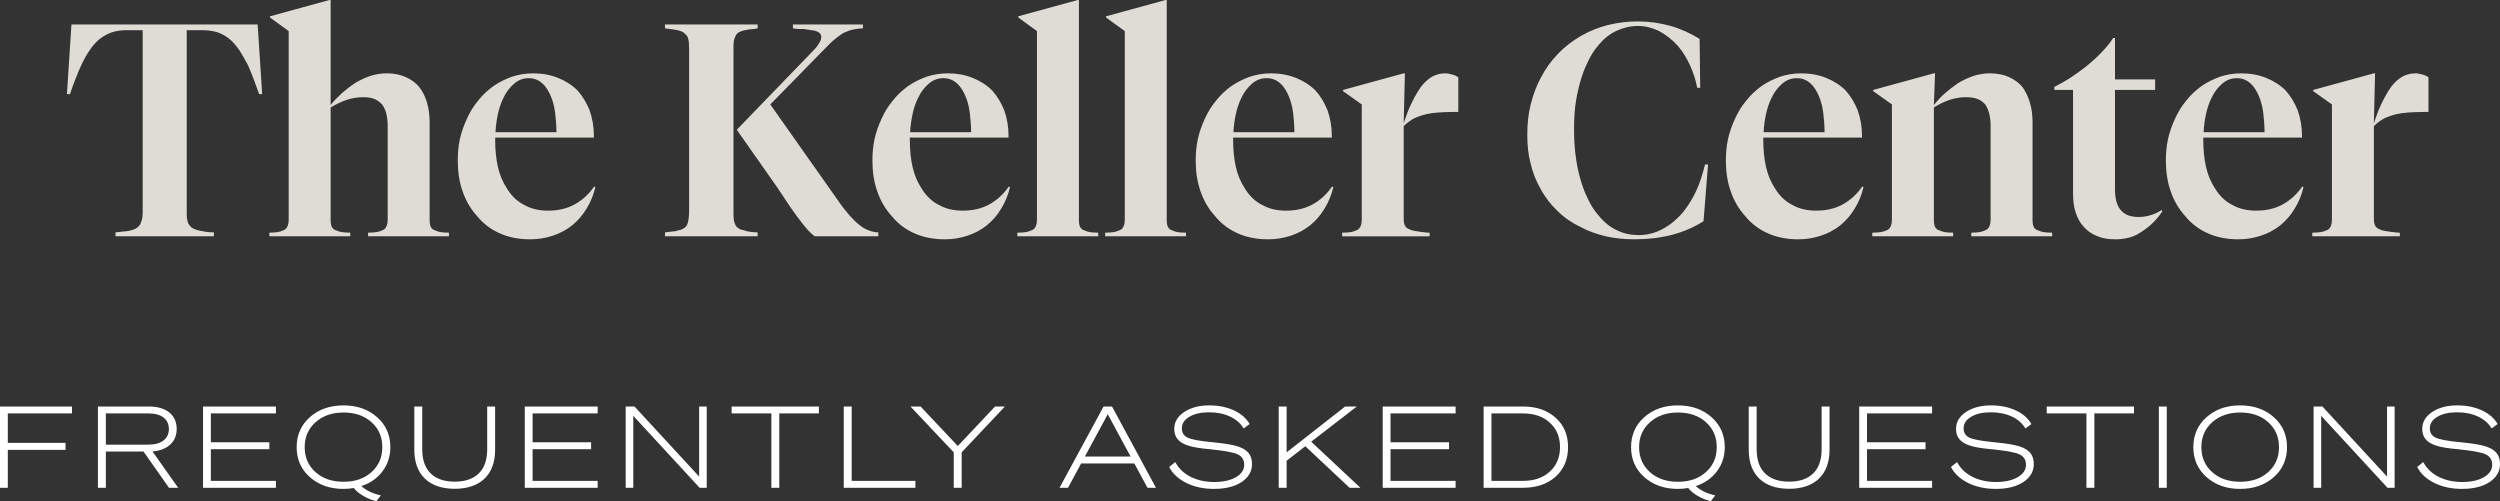
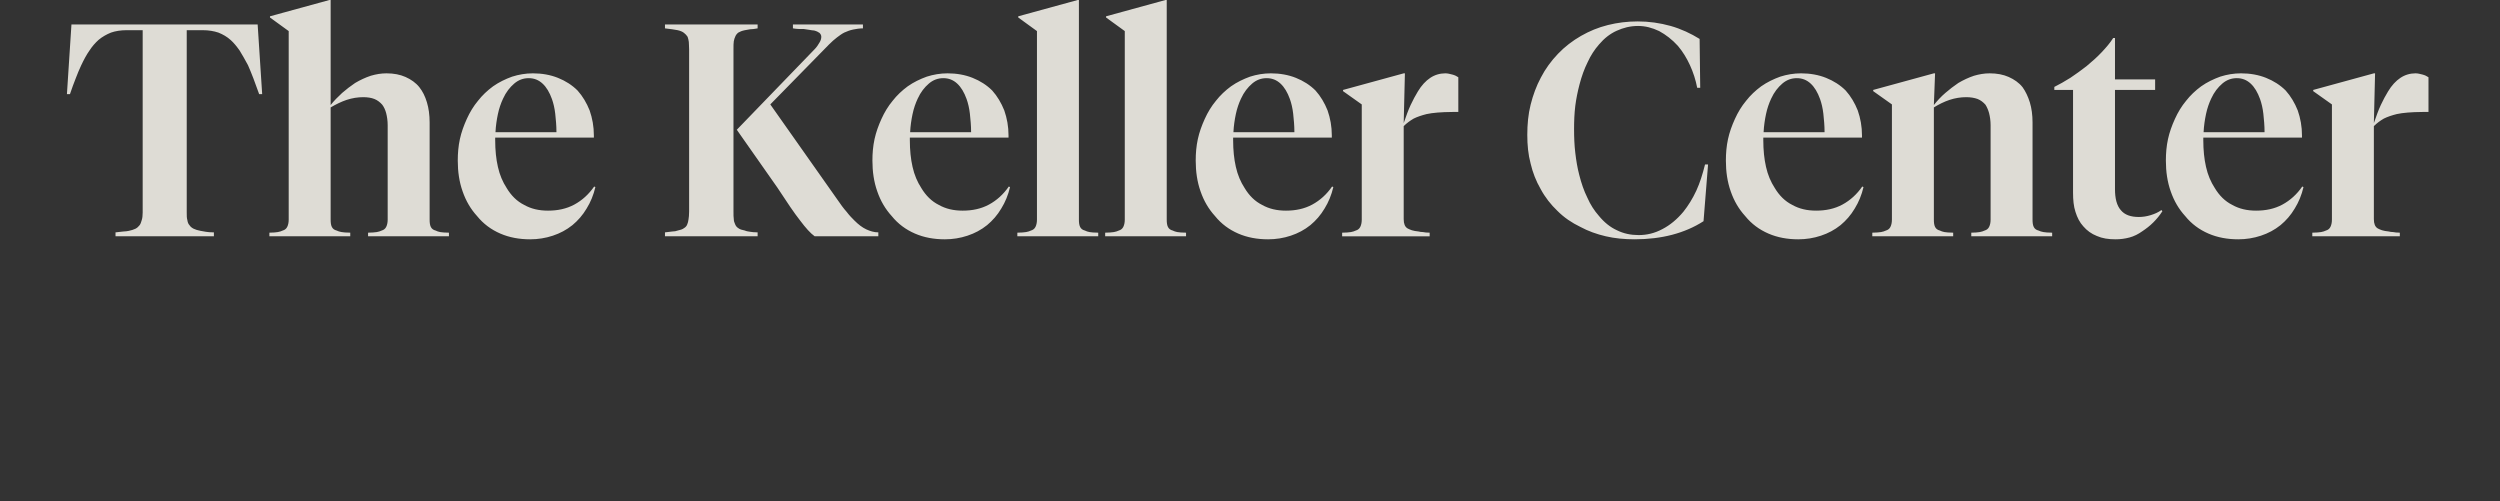
<svg xmlns="http://www.w3.org/2000/svg" xmlns:ns1="http://sodipodi.sourceforge.net/DTD/sodipodi-0.dtd" xmlns:ns2="http://www.inkscape.org/namespaces/inkscape" width="596.466" height="119.562" viewBox="0 0 596.466 119.562" fill="none" version="1.1" id="svg837" ns1:docname="TKC-faq-logo.svg" ns2:version="1.0.1 (c497b03c, 2020-09-10)">
  <rect x="0" y="0" width="596.466" height="119.562" fill="#333333" stroke="none" />
  <defs id="defs841" />
  <ns1:namedview pagecolor="#ffffff" bordercolor="#666666" borderopacity="1" objecttolerance="10" gridtolerance="10" guidetolerance="10" ns2:pageopacity="0" ns2:pageshadow="2" ns2:window-width="1680" ns2:window-height="1005" id="namedview839" showgrid="false" fit-margin-top="0" fit-margin-left="0" fit-margin-right="0" fit-margin-bottom="0" ns2:zoom="0.66729147" ns2:cx="297.584" ns2:cy="67.876004" ns2:window-x="0" ns2:window-y="23" ns2:window-maximized="1" ns2:current-layer="svg837" />
  <path d="m 15.968,22.464 1.08,-16.632 h 44.424 l 1.08,16.632 h -0.72 c -0.504,-1.368 -0.936,-2.592 -1.368,-3.744 -0.432,-1.152 -0.864,-2.16 -1.296,-3.168 -0.72,-1.296 -1.368,-2.52 -2.016,-3.528 -0.72,-1.008 -1.368,-1.8 -2.088,-2.448 -0.864,-0.792 -1.872,-1.368 -2.952,-1.8 -1.08,-0.36 -2.304,-0.576 -3.744,-0.576 h -3.816 v 43.488 c 0,0.72 0,1.368 0.144,1.8 0.072,0.504 0.216,0.936 0.504,1.224 0.216,0.36 0.576,0.648 1.008,0.864 0.432,0.216 0.936,0.36 1.656,0.504 0.288,0.072 0.72,0.144 1.224,0.216 0.432,0.072 1.08,0.144 1.944,0.144 v 0.936 H 27.56 v -0.936 c 0.792,-0.072 1.44,-0.144 1.944,-0.216 0.432,0 0.864,-0.072 1.224,-0.144 0.648,-0.144 1.152,-0.288 1.584,-0.504 0.432,-0.216 0.72,-0.504 1.008,-0.864 0.216,-0.288 0.36,-0.72 0.504,-1.224 0.144,-0.432 0.216,-1.08 0.216,-1.8 v -43.488 h -3.816 c -1.44,0 -2.736,0.216 -3.744,0.576 -1.08,0.432 -2.088,1.008 -2.952,1.728 -0.792,0.72 -1.512,1.512 -2.16,2.52 -0.72,1.008 -1.368,2.232 -2.016,3.6 -0.432,0.936 -0.864,1.944 -1.296,3.096 -0.432,1.152 -0.936,2.376 -1.368,3.744 z m 75.088,32.544 c 0.504,-0.144 0.864,-0.432 1.08,-0.864 0.216,-0.432 0.36,-1.008 0.36,-1.728 v -22.536 c 0,-1.08 -0.144,-2.016 -0.36,-2.88 -0.216,-0.792 -0.504,-1.44 -0.936,-2.016 -0.504,-0.576 -1.152,-1.08 -1.872,-1.368 -0.72,-0.288 -1.656,-0.432 -2.664,-0.432 -1.296,0 -2.664,0.216 -3.96,0.648 -1.296,0.432 -2.592,1.08 -3.816,1.8 v 26.784 c 0,0.72 0.072,1.296 0.288,1.728 0.216,0.432 0.576,0.72 1.152,0.864 0.288,0.144 0.72,0.288 1.152,0.36 0.432,0.072 1.152,0.144 2.088,0.144 v 0.864 H 64.272 v -0.864 c 0.864,0 1.584,-0.072 2.016,-0.144 0.432,-0.072 0.864,-0.216 1.152,-0.36 0.504,-0.144 0.864,-0.432 1.08,-0.864 0.216,-0.432 0.36,-1.008 0.36,-1.728 v -45 l -4.464,-3.24 v -0.288 L 78.6,0 h 0.288 v 25.056 c 0.792,-1.008 1.728,-1.944 2.736,-2.88 1.008,-0.864 2.016,-1.656 3.096,-2.376 1.224,-0.72 2.448,-1.296 3.744,-1.728 1.224,-0.36 2.448,-0.576 3.744,-0.576 1.728,0 3.24,0.288 4.536,0.864 1.296,0.576 2.448,1.368 3.312,2.448 0.792,1.008 1.368,2.16 1.8,3.6 0.432,1.44 0.648,3.024 0.648,4.824 v 23.184 c 0,0.72 0.072,1.296 0.288,1.728 0.216,0.432 0.576,0.72 1.152,0.864 0.288,0.144 0.648,0.288 1.08,0.36 0.432,0.072 1.152,0.144 2.088,0.144 v 0.864 H 87.816 v -0.864 c 0.864,0 1.584,-0.072 2.088,-0.144 0.432,-0.072 0.864,-0.216 1.152,-0.36 z m 50.705,-10.512 0.288,0.144 c -0.432,1.872 -1.152,3.6 -2.088,5.112 -0.936,1.584 -2.088,2.88 -3.384,3.96 -1.44,1.152 -2.952,1.944 -4.68,2.52 -1.728,0.576 -3.528,0.864 -5.4,0.864 -2.592,0 -4.968,-0.432 -7.128,-1.368 -2.16,-0.936 -4.032,-2.304 -5.544,-4.176 -1.512,-1.656 -2.664,-3.6 -3.456,-5.904 -0.792,-2.232 -1.152,-4.68 -1.152,-7.344 0,-1.728 0.144,-3.456 0.504,-5.112 0.36,-1.656 0.936,-3.24 1.656,-4.824 0.72,-1.584 1.584,-3.024 2.664,-4.32 1.008,-1.296 2.232,-2.448 3.6,-3.456 1.44,-1.008 2.952,-1.728 4.536,-2.304 1.584,-0.504 3.24,-0.792 4.968,-0.792 2.16,0 4.176,0.36 5.976,1.08 1.8,0.72 3.384,1.728 4.68,3.024 1.224,1.368 2.16,2.952 2.88,4.752 0.648,1.872 1.008,3.816 1.008,5.976 v 0.504 h -23.544 v 0.36 0.288 c 0,2.304 0.216,4.464 0.648,6.336 0.432,1.944 1.152,3.6 2.088,5.04 1.08,1.8 2.448,3.168 4.176,4.032 1.656,0.936 3.528,1.368 5.688,1.368 2.304,0 4.392,-0.432 6.264,-1.44 1.872,-1.008 3.456,-2.448 4.752,-4.32 z m -10.08,-20.88 c -0.576,-1.584 -1.296,-2.808 -2.232,-3.672 -0.936,-0.864 -2.016,-1.296 -3.312,-1.296 -1.296,0 -2.448,0.432 -3.456,1.296 -1.008,0.864 -1.944,2.016 -2.664,3.6 -0.504,1.08 -0.936,2.304 -1.224,3.672 -0.288,1.368 -0.504,2.808 -0.576,4.32 h 14.544 c 0,-1.584 -0.144,-3.024 -0.288,-4.392 -0.144,-1.296 -0.432,-2.52 -0.792,-3.528 z m 53.757,21.096 -9.648,-13.752 18.504,-19.152 c 0.576,-0.576 0.936,-1.152 1.224,-1.656 0.288,-0.432 0.432,-0.936 0.432,-1.368 0,-0.36 -0.144,-0.648 -0.432,-0.936 -0.288,-0.216 -0.72,-0.432 -1.296,-0.576 -0.288,0 -0.648,-0.072 -1.08,-0.144 -0.432,-0.072 -0.864,-0.144 -1.44,-0.216 -0.36,0 -0.72,0 -1.152,0 -0.432,0 -0.864,-0.072 -1.368,-0.144 v -0.936 h 16.704 v 0.936 c -0.864,0 -1.656,0.144 -2.376,0.288 -0.72,0.144 -1.44,0.432 -2.088,0.72 -0.576,0.288 -1.152,0.72 -1.728,1.152 -0.576,0.432 -1.224,1.008 -1.872,1.656 l -14.04,14.328 15.984,22.68 c 0.792,1.152 1.512,2.16 2.232,2.952 0.648,0.864 1.296,1.512 1.872,2.088 0.936,0.936 1.872,1.656 2.808,2.088 0.936,0.432 1.872,0.72 2.88,0.72 v 0.936 h -15.192 c -1.008,-0.72 -2.16,-2.016 -3.456,-3.744 -1.368,-1.728 -3.168,-4.392 -5.472,-7.92 z m -10.008,-36 c -0.144,0.288 -0.288,0.72 -0.36,1.152 -0.072,0.432 -0.072,1.08 -0.072,1.872 v 38.736 c 0,0.792 0,1.368 0.072,1.8 0,0.432 0.144,0.864 0.288,1.152 0.144,0.432 0.432,0.792 0.792,1.008 0.36,0.288 0.864,0.432 1.584,0.576 0.288,0.144 0.72,0.216 1.224,0.288 0.432,0.072 1.08,0.144 1.8,0.144 v 0.936 h -22.104 v -0.936 c 0.72,-0.072 1.296,-0.144 1.8,-0.216 0.432,0 0.864,-0.072 1.224,-0.216 0.648,-0.144 1.152,-0.288 1.512,-0.576 0.36,-0.216 0.648,-0.504 0.792,-0.936 0.144,-0.288 0.216,-0.72 0.288,-1.152 0.072,-0.432 0.144,-1.08 0.144,-1.872 v -38.736 c 0,-0.72 -0.072,-1.296 -0.072,-1.728 -0.072,-0.432 -0.144,-0.864 -0.288,-1.224 -0.216,-0.36 -0.504,-0.648 -0.864,-0.936 -0.36,-0.288 -0.864,-0.504 -1.512,-0.648 -0.432,-0.072 -0.864,-0.144 -1.296,-0.216 -0.432,-0.072 -1.008,-0.144 -1.728,-0.216 v -0.936 h 22.104 v 0.936 c -0.72,0.144 -1.368,0.216 -1.8,0.216 -0.504,0.072 -0.936,0.144 -1.224,0.216 -0.72,0.144 -1.224,0.36 -1.584,0.576 -0.36,0.288 -0.576,0.576 -0.72,0.936 z m 65.261,35.784 0.288,0.144 c -0.432,1.872 -1.152,3.6 -2.088,5.112 -0.936,1.584 -2.088,2.88 -3.384,3.96 -1.44,1.152 -2.952,1.944 -4.68,2.52 -1.728,0.576 -3.528,0.864 -5.4,0.864 -2.592,0 -4.968,-0.432 -7.128,-1.368 -2.16,-0.936 -4.032,-2.304 -5.544,-4.176 -1.512,-1.656 -2.664,-3.6 -3.456,-5.904 -0.792,-2.232 -1.152,-4.68 -1.152,-7.344 0,-1.728 0.144,-3.456 0.504,-5.112 0.36,-1.656 0.936,-3.24 1.656,-4.824 0.72,-1.584 1.584,-3.024 2.664,-4.32 1.008,-1.296 2.232,-2.448 3.6,-3.456 1.44,-1.008 2.952,-1.728 4.536,-2.304 1.584,-0.504 3.24,-0.792 4.968,-0.792 2.16,0 4.176,0.36 5.976,1.08 1.8,0.72 3.384,1.728 4.68,3.024 1.224,1.368 2.16,2.952 2.88,4.752 0.648,1.872 1.008,3.816 1.008,5.976 v 0.504 h -23.544 v 0.36 0.288 c 0,2.304 0.216,4.464 0.648,6.336 0.432,1.944 1.152,3.6 2.088,5.04 1.08,1.8 2.448,3.168 4.176,4.032 1.656,0.936 3.528,1.368 5.688,1.368 2.304,0 4.392,-0.432 6.264,-1.44 1.872,-1.008 3.456,-2.448 4.752,-4.32 z m -10.08,-20.88 c -0.576,-1.584 -1.296,-2.808 -2.232,-3.672 -0.936,-0.864 -2.016,-1.296 -3.312,-1.296 -1.296,0 -2.448,0.432 -3.456,1.296 -1.008,0.864 -1.944,2.016 -2.664,3.6 -0.504,1.08 -0.936,2.304 -1.224,3.672 -0.288,1.368 -0.504,2.808 -0.576,4.32 h 14.544 c 0,-1.584 -0.144,-3.024 -0.288,-4.392 -0.144,-1.296 -0.432,-2.52 -0.792,-3.528 z M 257.125,0 h 0.288 v 52.416 c 0,0.72 0.072,1.296 0.288,1.728 0.216,0.432 0.576,0.72 1.152,0.864 0.288,0.144 0.648,0.288 1.08,0.36 0.432,0.072 1.152,0.144 2.088,0.144 v 0.864 h -19.296 v -0.864 c 0.864,0 1.584,-0.072 2.088,-0.144 0.432,-0.072 0.864,-0.216 1.152,-0.36 0.504,-0.144 0.864,-0.432 1.08,-0.864 0.216,-0.432 0.36,-1.008 0.36,-1.728 v -45 l -4.464,-3.24 v -0.288 z m 20.953,0 h 0.288 v 52.416 c 0,0.72 0.072,1.296 0.288,1.728 0.216,0.432 0.576,0.72 1.152,0.864 0.288,0.144 0.648,0.288 1.08,0.36 0.432,0.072 1.152,0.144 2.088,0.144 v 0.864 h -19.296 v -0.864 c 0.864,0 1.584,-0.072 2.088,-0.144 0.432,-0.072 0.864,-0.216 1.152,-0.36 0.504,-0.144 0.864,-0.432 1.08,-0.864 0.216,-0.432 0.36,-1.008 0.36,-1.728 v -45 l -4.464,-3.24 v -0.288 z m 39.746,44.496 0.288,0.144 c -0.432,1.872 -1.152,3.6 -2.088,5.112 -0.936,1.584 -2.088,2.88 -3.384,3.96 -1.44,1.152 -2.952,1.944 -4.68,2.52 -1.728,0.576 -3.528,0.864 -5.4,0.864 -2.592,0 -4.968,-0.432 -7.128,-1.368 -2.16,-0.936 -4.032,-2.304 -5.544,-4.176 -1.512,-1.656 -2.664,-3.6 -3.456,-5.904 -0.792,-2.232 -1.152,-4.68 -1.152,-7.344 0,-1.728 0.144,-3.456 0.504,-5.112 0.36,-1.656 0.936,-3.24 1.656,-4.824 0.72,-1.584 1.584,-3.024 2.664,-4.32 1.008,-1.296 2.232,-2.448 3.6,-3.456 1.44,-1.008 2.952,-1.728 4.536,-2.304 1.584,-0.504 3.24,-0.792 4.968,-0.792 2.16,0 4.176,0.36 5.976,1.08 1.8,0.72 3.384,1.728 4.68,3.024 1.224,1.368 2.16,2.952 2.88,4.752 0.648,1.872 1.008,3.816 1.008,5.976 v 0.504 h -23.544 v 0.36 0.288 c 0,2.304 0.216,4.464 0.648,6.336 0.432,1.944 1.152,3.6 2.088,5.04 1.08,1.8 2.448,3.168 4.176,4.032 1.656,0.936 3.528,1.368 5.688,1.368 2.304,0 4.392,-0.432 6.264,-1.44 1.872,-1.008 3.456,-2.448 4.752,-4.32 z m -10.08,-20.88 c -0.576,-1.584 -1.296,-2.808 -2.232,-3.672 -0.936,-0.864 -2.016,-1.296 -3.312,-1.296 -1.296,0 -2.448,0.432 -3.456,1.296 -1.008,0.864 -1.944,2.016 -2.664,3.6 -0.504,1.08 -0.936,2.304 -1.224,3.672 -0.288,1.368 -0.504,2.808 -0.576,4.32 h 14.544 c 0,-1.584 -0.144,-3.024 -0.288,-4.392 -0.144,-1.296 -0.432,-2.52 -0.792,-3.528 z m 27.447,-6.12 -0.288,11.88 c 0.576,-1.656 1.08,-3.096 1.656,-4.32 0.576,-1.224 1.152,-2.304 1.728,-3.24 0.864,-1.44 1.872,-2.52 2.952,-3.24 1.08,-0.72 2.304,-1.08 3.6,-1.08 0.576,0 1.08,0.144 1.656,0.288 0.576,0.144 1.008,0.36 1.44,0.648 v 8.28 h -1.368 c -1.44,0 -2.592,0.072 -3.6,0.144 -1.008,0.072 -1.872,0.216 -2.592,0.36 -1.152,0.288 -2.232,0.648 -3.096,1.08 -0.864,0.504 -1.656,1.08 -2.376,1.8 v 22.176 c 0,0.576 0.072,1.008 0.216,1.368 0.144,0.36 0.36,0.648 0.72,0.864 0.288,0.144 0.576,0.288 1.008,0.432 0.432,0.144 0.936,0.216 1.584,0.288 0.288,0.072 0.648,0.144 1.08,0.144 0.36,0.072 0.864,0.144 1.584,0.144 v 0.864 h -20.88 v -0.864 c 0.864,0 1.584,-0.072 2.088,-0.144 0.432,-0.072 0.864,-0.216 1.152,-0.36 0.504,-0.144 0.864,-0.432 1.08,-0.864 0.216,-0.432 0.36,-1.008 0.36,-1.728 v -27.504 l -4.464,-3.168 v -0.288 l 14.472,-3.96 z m 65.13,-6.552 c -1.368,-1.512 -2.88,-2.664 -4.464,-3.528 -1.656,-0.792 -3.312,-1.224 -5.04,-1.224 -1.872,0 -3.528,0.432 -5.112,1.152 -1.584,0.72 -2.952,1.8 -4.176,3.24 -1.08,1.224 -2.016,2.664 -2.736,4.248 -0.792,1.584 -1.44,3.384 -1.944,5.328 -0.432,1.656 -0.792,3.384 -1.008,5.112 -0.216,1.8 -0.288,3.6 -0.288,5.472 0,2.016 0.072,3.888 0.288,5.688 0.216,1.872 0.504,3.6 0.936,5.256 0.504,2.016 1.152,3.888 1.944,5.472 0.72,1.656 1.656,3.096 2.736,4.32 1.296,1.584 2.736,2.736 4.32,3.456 1.584,0.792 3.312,1.152 5.184,1.152 1.944,0 3.816,-0.432 5.688,-1.44 1.8,-0.936 3.456,-2.304 4.968,-4.104 1.152,-1.44 2.232,-3.168 3.096,-5.04 0.864,-1.872 1.512,-3.96 2.088,-6.264 h 0.72 l -1.08,13.536 c -2.232,1.44 -4.752,2.52 -7.488,3.24 -2.736,0.72 -5.76,1.08 -8.928,1.08 -2.448,0 -4.752,-0.216 -6.912,-0.72 -2.16,-0.504 -4.176,-1.224 -6.048,-2.232 -2.088,-1.008 -3.888,-2.232 -5.472,-3.816 -1.584,-1.512 -2.952,-3.24 -4.032,-5.256 -1.08,-1.872 -1.872,-3.888 -2.376,-6.048 -0.576,-2.16 -0.792,-4.392 -0.792,-6.84 0,-2.52 0.216,-4.896 0.792,-7.2 0.576,-2.304 1.368,-4.464 2.448,-6.48 1.08,-2.088 2.448,-3.96 4.104,-5.688 1.584,-1.656 3.456,-3.096 5.472,-4.248 2.016,-1.152 4.104,-2.016 6.408,-2.592 2.304,-0.576 4.68,-0.864 7.128,-0.864 2.664,0 5.256,0.36 7.848,1.08 2.52,0.72 4.824,1.8 6.912,3.096 l 0.144,11.664 h -0.72 c -0.36,-1.872 -0.936,-3.672 -1.728,-5.4 -0.792,-1.728 -1.728,-3.24 -2.88,-4.608 z m 43.995,33.552 0.288,0.144 c -0.432,1.872 -1.152,3.6 -2.088,5.112 -0.936,1.584 -2.088,2.88 -3.384,3.96 -1.44,1.152 -2.952,1.944 -4.68,2.52 -1.728,0.576 -3.528,0.864 -5.4,0.864 -2.592,0 -4.968,-0.432 -7.128,-1.368 -2.16,-0.936 -4.032,-2.304 -5.544,-4.176 -1.512,-1.656 -2.664,-3.6 -3.456,-5.904 -0.792,-2.232 -1.152,-4.68 -1.152,-7.344 0,-1.728 0.144,-3.456 0.504,-5.112 0.36,-1.656 0.936,-3.24 1.656,-4.824 0.72,-1.584 1.584,-3.024 2.664,-4.32 1.008,-1.296 2.232,-2.448 3.6,-3.456 1.44,-1.008 2.952,-1.728 4.536,-2.304 1.584,-0.504 3.24,-0.792 4.968,-0.792 2.16,0 4.176,0.36 5.976,1.08 1.8,0.72 3.384,1.728 4.68,3.024 1.224,1.368 2.16,2.952 2.88,4.752 0.648,1.872 1.008,3.816 1.008,5.976 v 0.504 H 420.7 v 0.36 0.288 c 0,2.304 0.216,4.464 0.648,6.336 0.432,1.944 1.152,3.6 2.088,5.04 1.08,1.8 2.448,3.168 4.176,4.032 1.656,0.936 3.528,1.368 5.688,1.368 2.304,0 4.392,-0.432 6.264,-1.44 1.872,-1.008 3.456,-2.448 4.752,-4.32 z m -10.08,-20.88 c -0.576,-1.584 -1.296,-2.808 -2.232,-3.672 -0.936,-0.864 -2.016,-1.296 -3.312,-1.296 -1.296,0 -2.448,0.432 -3.456,1.296 -1.008,0.864 -1.944,2.016 -2.664,3.6 -0.504,1.08 -0.936,2.304 -1.224,3.672 -0.288,1.368 -0.504,2.808 -0.576,4.32 h 14.544 c 0,-1.584 -0.144,-3.024 -0.288,-4.392 -0.144,-1.296 -0.432,-2.52 -0.792,-3.528 z m 39.255,31.392 c 0.504,-0.144 0.864,-0.432 1.08,-0.864 0.216,-0.432 0.36,-1.008 0.36,-1.728 v -22.536 c 0,-1.08 -0.144,-2.016 -0.36,-2.88 -0.216,-0.792 -0.504,-1.44 -0.864,-2.016 -0.504,-0.576 -1.152,-1.08 -1.872,-1.368 -0.792,-0.288 -1.728,-0.432 -2.736,-0.432 -1.296,0 -2.664,0.216 -3.96,0.648 -1.296,0.432 -2.592,1.08 -3.744,1.8 v 26.784 c 0,0.72 0.072,1.296 0.288,1.728 0.216,0.432 0.576,0.72 1.152,0.864 0.288,0.144 0.648,0.288 1.08,0.36 0.432,0.072 1.152,0.144 2.088,0.144 v 0.864 h -19.296 v -0.864 c 0.864,0 1.584,-0.072 2.088,-0.144 0.432,-0.072 0.864,-0.216 1.152,-0.36 0.504,-0.144 0.864,-0.432 1.08,-0.864 0.216,-0.432 0.36,-1.008 0.36,-1.728 v -27.504 l -4.464,-3.168 v -0.288 l 14.472,-3.96 h 0.288 l -0.288,7.56 c 0.792,-1.008 1.728,-2.016 2.736,-2.88 1.008,-0.864 2.016,-1.656 3.096,-2.376 1.224,-0.72 2.448,-1.296 3.744,-1.728 1.224,-0.36 2.448,-0.576 3.744,-0.576 1.728,0 3.24,0.288 4.536,0.864 1.296,0.576 2.448,1.368 3.312,2.448 0.72,1.008 1.296,2.232 1.728,3.6 0.432,1.44 0.648,3.024 0.648,4.824 v 23.184 c 0,0.72 0.072,1.296 0.288,1.728 0.216,0.432 0.576,0.72 1.152,0.864 0.288,0.144 0.72,0.288 1.152,0.36 0.432,0.072 1.152,0.144 2.088,0.144 v 0.864 h -19.296 v -0.864 c 0.864,0 1.584,-0.072 2.016,-0.144 0.432,-0.072 0.864,-0.216 1.152,-0.36 z m 30.684,-45.936 h 0.432 v 9.864 h 9.576 v 2.52 h -9.576 v 23.688 c 0,2.232 0.432,3.888 1.368,4.968 0.936,1.152 2.376,1.656 4.32,1.656 0.936,0 1.872,-0.144 2.808,-0.432 0.936,-0.288 1.8,-0.648 2.592,-1.224 l 0.216,0.288 c -0.648,1.008 -1.368,1.872 -2.16,2.664 -0.864,0.864 -1.728,1.512 -2.592,2.088 -1.008,0.72 -2.016,1.224 -3.096,1.512 -1.08,0.288 -2.16,0.432 -3.312,0.432 -1.728,0 -3.168,-0.216 -4.464,-0.792 -1.296,-0.504 -2.376,-1.296 -3.24,-2.304 -0.864,-0.936 -1.44,-2.088 -1.872,-3.456 -0.432,-1.296 -0.576,-2.88 -0.576,-4.608 v -24.48 h -4.464 v -0.72 c 1.152,-0.576 2.448,-1.296 3.816,-2.16 1.296,-0.864 2.592,-1.8 3.888,-2.808 1.296,-1.08 2.52,-2.16 3.6,-3.312 1.08,-1.152 2.016,-2.232 2.736,-3.384 z m 45.117,35.424 0.288,0.144 c -0.432,1.872 -1.152,3.6 -2.088,5.112 -0.936,1.584 -2.088,2.88 -3.384,3.96 -1.44,1.152 -2.952,1.944 -4.68,2.52 -1.728,0.576 -3.528,0.864 -5.4,0.864 -2.592,0 -4.968,-0.432 -7.128,-1.368 -2.16,-0.936 -4.032,-2.304 -5.544,-4.176 -1.512,-1.656 -2.664,-3.6 -3.456,-5.904 -0.792,-2.232 -1.152,-4.68 -1.152,-7.344 0,-1.728 0.144,-3.456 0.504,-5.112 0.36,-1.656 0.936,-3.24 1.656,-4.824 0.72,-1.584 1.584,-3.024 2.664,-4.32 1.008,-1.296 2.232,-2.448 3.6,-3.456 1.44,-1.008 2.952,-1.728 4.536,-2.304 1.584,-0.504 3.24,-0.792 4.968,-0.792 2.16,0 4.176,0.36 5.976,1.08 1.8,0.72 3.384,1.728 4.68,3.024 1.224,1.368 2.16,2.952 2.88,4.752 0.648,1.872 1.008,3.816 1.008,5.976 v 0.504 h -23.544 v 0.36 0.288 c 0,2.304 0.216,4.464 0.648,6.336 0.432,1.944 1.152,3.6 2.088,5.04 1.08,1.8 2.448,3.168 4.176,4.032 1.656,0.936 3.528,1.368 5.688,1.368 2.304,0 4.392,-0.432 6.264,-1.44 1.872,-1.008 3.456,-2.448 4.752,-4.32 z m -10.08,-20.88 c -0.576,-1.584 -1.296,-2.808 -2.232,-3.672 -0.936,-0.864 -2.016,-1.296 -3.312,-1.296 -1.296,0 -2.448,0.432 -3.456,1.296 -1.008,0.864 -1.944,2.016 -2.664,3.6 -0.504,1.08 -0.936,2.304 -1.224,3.672 -0.288,1.368 -0.504,2.808 -0.576,4.32 h 14.544 c 0,-1.584 -0.144,-3.024 -0.288,-4.392 -0.144,-1.296 -0.432,-2.52 -0.792,-3.528 z m 27.448,-6.12 -0.288,11.88 c 0.576,-1.656 1.08,-3.096 1.656,-4.32 0.576,-1.224 1.152,-2.304 1.728,-3.24 0.864,-1.44 1.872,-2.52 2.952,-3.24 1.08,-0.72 2.304,-1.08 3.6,-1.08 0.576,0 1.08,0.144 1.656,0.288 0.576,0.144 1.008,0.36 1.44,0.648 v 8.28 h -1.368 c -1.44,0 -2.592,0.072 -3.6,0.144 -1.008,0.072 -1.872,0.216 -2.592,0.36 -1.152,0.288 -2.232,0.648 -3.096,1.08 -0.864,0.504 -1.656,1.08 -2.376,1.8 v 22.176 c 0,0.576 0.072,1.008 0.216,1.368 0.144,0.36 0.36,0.648 0.72,0.864 0.288,0.144 0.576,0.288 1.008,0.432 0.432,0.144 0.936,0.216 1.584,0.288 0.288,0.072 0.648,0.144 1.08,0.144 0.36,0.072 0.864,0.144 1.584,0.144 v 0.864 h -20.88 v -0.864 c 0.864,0 1.584,-0.072 2.088,-0.144 0.432,-0.072 0.864,-0.216 1.152,-0.36 0.504,-0.144 0.864,-0.432 1.08,-0.864 0.216,-0.432 0.36,-1.008 0.36,-1.728 v -27.504 l -4.464,-3.168 v -0.288 l 14.472,-3.96 z" fill="#dedcd5" id="path833" />
-   <path d="m 1.863,107.331 v 9.045 H 0 V 96.99 h 17.172 v 1.647 H 1.863 V 105.657 h 13.77 v 1.674 z m 32.382,0.405 h -8.991 v 8.64 h -1.89 V 96.99 h 12.177 c 4.131,0 6.615,1.998 6.615,5.373 0,3.051 -2.187,5.049 -5.778,5.346 l 6.129,8.667 H 40.32 Z M 25.254,98.637 V 106.089 h 10.152 c 3.051,0 4.887,-1.377 4.887,-3.726 0,-2.376 -1.782,-3.726 -4.887,-3.726 z M 48.443,116.376 V 96.99 h 17.388 v 1.647 H 50.306 V 105.522 h 13.959 v 1.647 H 50.306 v 7.56 h 15.525 v 1.647 z m 33.509,0.27 c -3.24,0 -5.913,-0.945 -8.019,-2.808 -2.106,-1.863 -3.159,-4.266 -3.159,-7.155 0,-2.889 1.053,-5.292 3.159,-7.155 2.106,-1.863 4.779,-2.808 8.019,-2.808 3.24,0 5.913,0.945 8.019,2.808 2.106,1.863 3.159,4.266 3.159,7.155 0,2.187 -0.621,4.104 -1.863,5.751 -1.215,1.647 -2.916,2.835 -5.049,3.537 1.053,0.999 2.835,1.863 4.644,2.214 l -1.053,1.377 c -1.026,-0.216 -2.052,-0.621 -3.078,-1.215 -1.026,-0.594 -1.809,-1.242 -2.322,-1.917 -0.837,0.135 -1.674,0.216 -2.457,0.216 z m 0,-1.701 c 2.727,0 4.968,-0.756 6.669,-2.295 1.728,-1.539 2.592,-3.51 2.592,-5.967 0,-2.457 -0.864,-4.428 -2.592,-5.967 -1.701,-1.539 -3.942,-2.295 -6.669,-2.295 -2.727,0 -4.941,0.783 -6.669,2.322 -1.728,1.539 -2.592,3.51 -2.592,5.94 0,2.43 0.864,4.428 2.592,5.967 1.728,1.539 3.942,2.295 6.669,2.295 z m 26.536,1.674 c -6.129,0 -9.639,-3.375 -9.639,-9.288 V 96.99 h 1.89 V 107.25 c 0,4.968 2.754,7.668 7.749,7.668 4.995,0 7.749,-2.7 7.749,-7.668 V 96.99 h 1.89 V 107.331 c 0,5.913 -3.51,9.288 -9.639,9.288 z m 16.719,-0.243 V 96.99 h 17.388 v 1.647 H 127.07 V 105.522 h 13.959 v 1.647 H 127.07 v 7.56 h 15.525 v 1.647 z m 41.6,-19.386 h 1.809 V 116.376 h -1.701 L 151.093,99.204 V 116.376 h -1.809 V 96.99 h 2.106 L 166.807,113.703 Z m 28.569,0 v 1.647 h -9.45 V 116.376 h -1.89 V 98.637 h -9.477 v -1.647 z M 218.403,116.376 H 201.312 V 96.99 h 1.89 V 114.729 h 15.201 z m 1.237,-19.386 8.883,9.423 8.883,-9.423 h 2.349 L 229.441,107.925 v 8.451 h -1.89 v -8.451 L 217.237,96.99 Z M 252.791,116.376 263.294,96.99 h 2.025 L 275.795,116.376 h -2.025 l -3.132,-5.805 h -12.69 l -3.132,5.805 z m 16.956,-7.452 -5.454,-10.098 -5.454,10.098 z m 19.921,7.722 c -2.457,0 -4.671,-0.459 -6.588,-1.404 -1.917,-0.945 -3.294,-2.214 -4.131,-3.834 l 1.458,-1.161 c 0.783,1.485 1.998,2.673 3.645,3.51 1.674,0.837 3.564,1.242 5.643,1.242 2.133,0 3.834,-0.378 5.157,-1.134 1.323,-0.756 1.998,-1.755 1.998,-2.97 0,-1.134 -0.486,-1.944 -1.431,-2.43 -0.945,-0.513 -3.159,-0.918 -6.588,-1.269 -2.727,-0.243 -4.266,-0.513 -5.454,-0.918 -2.241,-0.756 -3.213,-1.998 -3.213,-3.969 0,-1.62 0.783,-2.943 2.349,-3.996 1.566,-1.053 3.564,-1.593 6.021,-1.593 2.214,0 4.158,0.405 5.859,1.188 1.701,0.783 2.97,1.89 3.753,3.267 l -1.431,1.053 c -1.377,-2.403 -4.428,-3.861 -8.235,-3.861 -1.944,0 -3.51,0.351 -4.725,1.08 -1.188,0.702 -1.782,1.62 -1.782,2.754 0,0.999 0.432,1.728 1.323,2.187 0.891,0.459 2.943,0.837 6.102,1.134 2.916,0.297 4.59,0.567 5.886,0.972 2.403,0.783 3.429,2.052 3.429,4.239 0,1.755 -0.837,3.186 -2.511,4.293 -1.674,1.08 -3.861,1.62 -6.534,1.62 z m 15.415,-19.656 h 1.89 V 107.925 l 13.959,-10.935 h 2.781 l -10.881,8.397 11.745,10.989 h -2.592 l -10.557,-9.909 -4.455,3.456 v 6.453 h -1.89 z M 329.898,116.376 V 96.99 h 17.388 v 1.647 H 331.761 V 105.522 h 13.959 v 1.647 h -13.959 v 7.56 h 15.525 v 1.647 z m 33.472,0 h -9.396 V 96.99 h 9.396 c 3.213,0 5.805,0.891 7.776,2.673 1.971,1.755 2.97,4.104 2.97,7.02 0,2.916 -0.999,5.265 -2.97,7.047 -1.971,1.755 -4.563,2.646 -7.776,2.646 z M 355.837,98.637 V 114.729 h 7.533 c 2.646,0 4.779,-0.729 6.399,-2.214 1.62,-1.485 2.43,-3.429 2.43,-5.832 0,-2.43 -0.81,-4.374 -2.43,-5.832 -1.593,-1.485 -3.753,-2.214 -6.426,-2.214 z M 400.328,116.646 c -3.24,0 -5.913,-0.945 -8.019,-2.808 -2.106,-1.863 -3.159,-4.266 -3.159,-7.155 0,-2.889 1.053,-5.292 3.159,-7.155 2.106,-1.863 4.779,-2.808 8.019,-2.808 3.24,0 5.913,0.945 8.019,2.808 2.106,1.863 3.159,4.266 3.159,7.155 0,2.187 -0.621,4.104 -1.863,5.751 -1.215,1.647 -2.916,2.835 -5.049,3.537 1.053,0.999 2.835,1.863 4.644,2.214 l -1.053,1.377 c -1.026,-0.216 -2.052,-0.621 -3.078,-1.215 -1.026,-0.594 -1.809,-1.242 -2.322,-1.917 -0.837,0.135 -1.674,0.216 -2.457,0.216 z m 0,-1.701 c 2.727,0 4.968,-0.756 6.669,-2.295 1.728,-1.539 2.592,-3.51 2.592,-5.967 0,-2.457 -0.864,-4.428 -2.592,-5.967 -1.701,-1.539 -3.942,-2.295 -6.669,-2.295 -2.727,0 -4.941,0.783 -6.669,2.322 -1.728,1.539 -2.592,3.51 -2.592,5.94 0,2.43 0.864,4.428 2.592,5.967 1.728,1.539 3.942,2.295 6.669,2.295 z m 26.535,1.674 c -6.129,0 -9.639,-3.375 -9.639,-9.288 V 96.99 h 1.89 V 107.25 c 0,4.968 2.754,7.668 7.749,7.668 4.995,0 7.749,-2.7 7.749,-7.668 V 96.99 h 1.89 V 107.331 c 0,5.913 -3.51,9.288 -9.639,9.288 z m 16.719,-0.243 V 96.99 h 17.388 v 1.647 H 445.445 V 105.522 h 13.959 v 1.647 h -13.959 v 7.56 h 15.525 v 1.647 z m 32.606,0.27 c -2.457,0 -4.671,-0.459 -6.588,-1.404 -1.917,-0.945 -3.294,-2.214 -4.131,-3.834 l 1.458,-1.161 c 0.783,1.485 1.998,2.673 3.645,3.51 1.674,0.837 3.564,1.242 5.643,1.242 2.133,0 3.834,-0.378 5.157,-1.134 1.323,-0.756 1.998,-1.755 1.998,-2.97 0,-1.134 -0.486,-1.944 -1.431,-2.43 -0.945,-0.513 -3.159,-0.918 -6.588,-1.269 -2.727,-0.243 -4.266,-0.513 -5.454,-0.918 -2.241,-0.756 -3.213,-1.998 -3.213,-3.969 0,-1.62 0.783,-2.943 2.349,-3.996 1.566,-1.053 3.564,-1.593 6.021,-1.593 2.214,0 4.158,0.405 5.859,1.188 1.701,0.783 2.97,1.89 3.753,3.267 l -1.431,1.053 c -1.377,-2.403 -4.428,-3.861 -8.235,-3.861 -1.944,0 -3.51,0.351 -4.725,1.08 -1.188,0.702 -1.782,1.62 -1.782,2.754 0,0.999 0.432,1.728 1.323,2.187 0.891,0.459 2.943,0.837 6.102,1.134 2.916,0.297 4.59,0.567 5.886,0.972 2.403,0.783 3.429,2.052 3.429,4.239 0,1.755 -0.837,3.186 -2.511,4.293 -1.674,1.08 -3.861,1.62 -6.534,1.62 z m 32.949,-19.656 v 1.647 h -9.45 V 116.376 h -1.89 V 98.637 h -9.477 v -1.647 z m 5.936,0 h 1.89 V 116.376 h -1.89 z m 8.225,9.693 c 0,-2.889 1.053,-5.292 3.159,-7.155 2.106,-1.863 4.779,-2.808 8.019,-2.808 3.24,0 5.913,0.945 8.019,2.808 2.106,1.863 3.159,4.266 3.159,7.155 0,2.889 -1.053,5.292 -3.159,7.155 -2.106,1.863 -4.779,2.808 -8.019,2.808 -3.24,0 -5.913,-0.945 -8.019,-2.808 -2.106,-1.863 -3.159,-4.266 -3.159,-7.155 z m 20.439,0 c 0,-2.457 -0.864,-4.428 -2.592,-5.967 -1.701,-1.539 -3.942,-2.295 -6.669,-2.295 -2.727,0 -4.941,0.783 -6.669,2.322 -1.728,1.539 -2.592,3.51 -2.592,5.94 0,2.43 0.864,4.428 2.592,5.967 1.728,1.539 3.942,2.295 6.669,2.295 2.727,0 4.968,-0.756 6.669,-2.295 1.728,-1.539 2.592,-3.51 2.592,-5.967 z m 25.78,-9.693 h 1.809 V 116.376 h -1.701 L 553.803,99.204 V 116.376 h -1.809 V 96.99 H 554.1 L 569.517,113.703 Z M 587.421,116.646 c -2.457,0 -4.671,-0.459 -6.588,-1.404 -1.917,-0.945 -3.294,-2.214 -4.131,-3.834 l 1.458,-1.161 c 0.783,1.485 1.998,2.673 3.645,3.51 1.674,0.837 3.564,1.242 5.643,1.242 2.133,0 3.834,-0.378 5.157,-1.134 1.323,-0.756 1.998,-1.755 1.998,-2.97 0,-1.134 -0.486,-1.944 -1.431,-2.43 -0.945,-0.513 -3.159,-0.918 -6.588,-1.269 -2.727,-0.243 -4.266,-0.513 -5.454,-0.918 -2.241,-0.756 -3.213,-1.998 -3.213,-3.969 0,-1.62 0.783,-2.943 2.349,-3.996 1.566,-1.053 3.564,-1.593 6.021,-1.593 2.214,0 4.158,0.405 5.859,1.188 1.701,0.783 2.97,1.89 3.753,3.267 l -1.431,1.053 c -1.377,-2.403 -4.428,-3.861 -8.235,-3.861 -1.944,0 -3.51,0.351 -4.725,1.08 -1.188,0.702 -1.782,1.62 -1.782,2.754 0,0.999 0.432,1.728 1.323,2.187 0.891,0.459 2.943,0.837 6.102,1.134 2.916,0.297 4.59,0.567 5.886,0.972 2.403,0.783 3.429,2.052 3.429,4.239 0,1.755 -0.837,3.186 -2.511,4.293 -1.674,1.08 -3.861,1.62 -6.534,1.62 z" fill="#ffffff" id="path835" />
</svg>